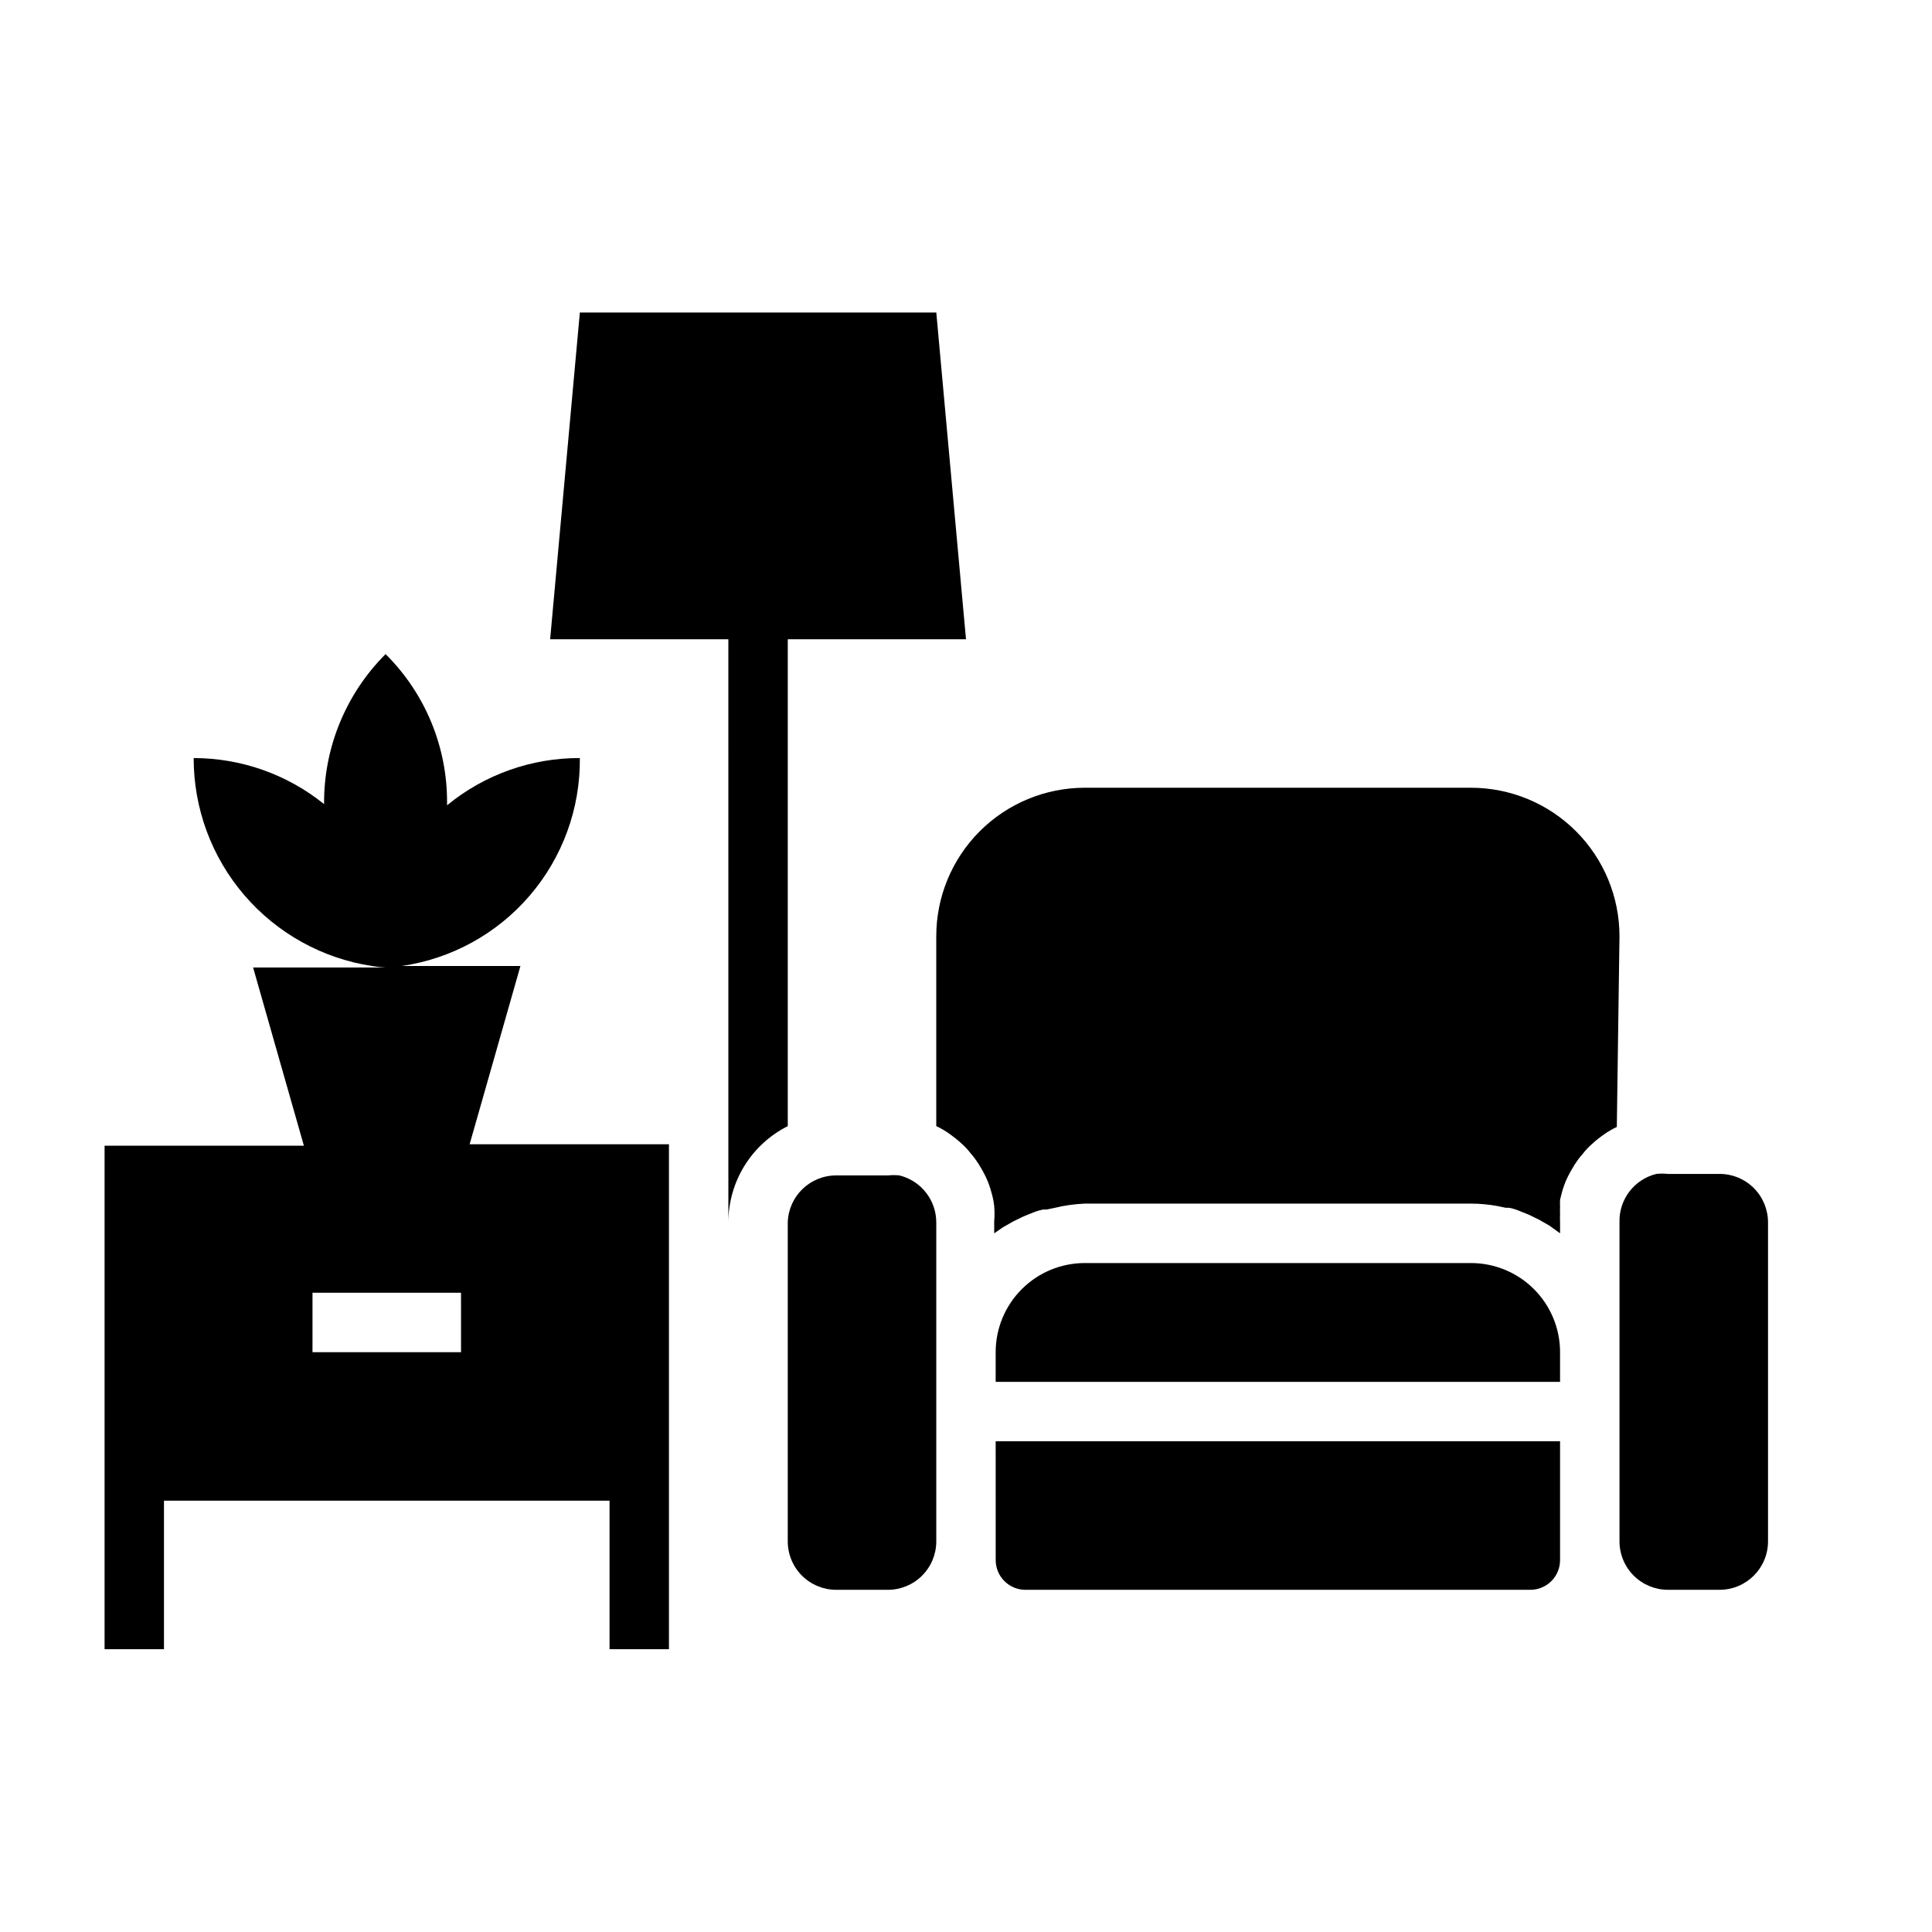
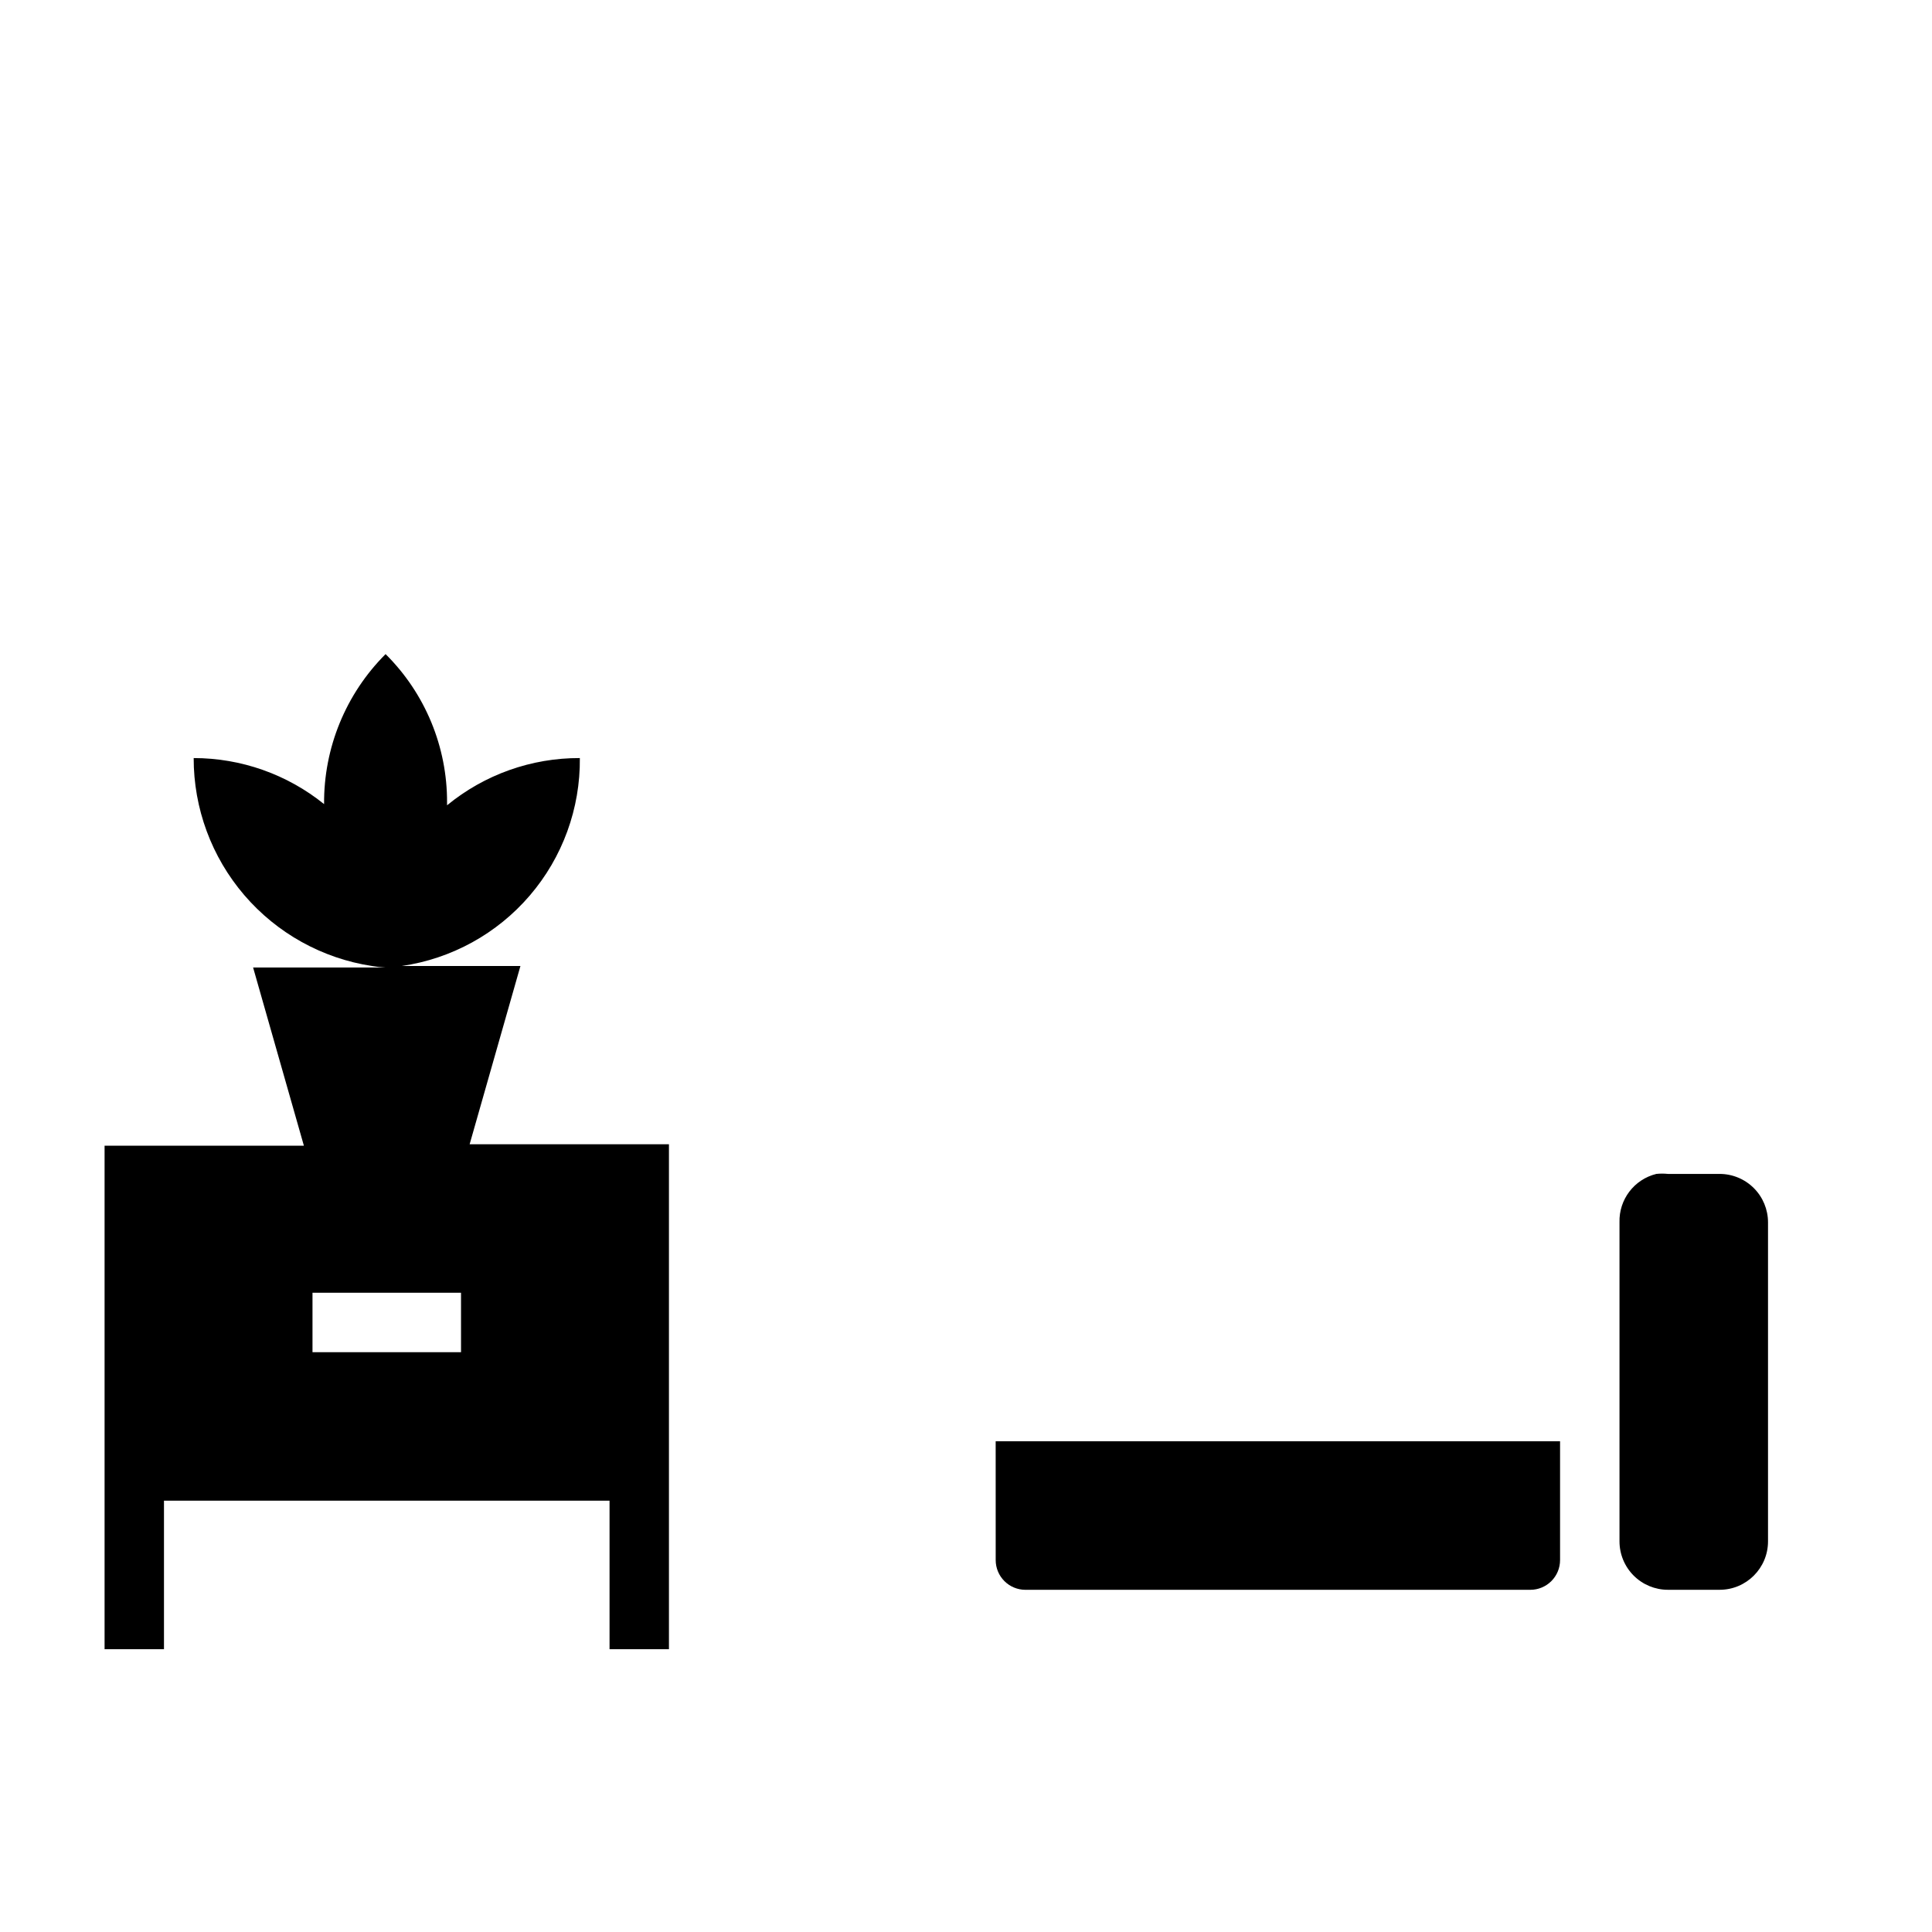
<svg xmlns="http://www.w3.org/2000/svg" fill="#000000" width="800px" height="800px" version="1.1" viewBox="144 144 512 512">
  <g>
-     <path d="m382.36 455.5c-1.02-0.109-2.047-0.109-3.066 0h-13.699c-6.938-0.004-12.617 5.504-12.832 12.438v84.547c0 3.402 1.352 6.664 3.758 9.074 2.406 2.406 5.672 3.758 9.074 3.758h13.699c3.402 0 6.664-1.352 9.07-3.758 2.406-2.41 3.758-5.672 3.758-9.074v-84.547c-0.008-5.894-4.035-11.027-9.762-12.438z" />
    <path d="m599.71 455.1h-13.695c-1.023-0.109-2.051-0.109-3.07 0-5.871 1.445-9.938 6.789-9.762 12.832v84.547c0 3.402 1.352 6.664 3.758 9.074 2.406 2.406 5.672 3.758 9.074 3.758h13.699-0.004c7.086 0 12.832-5.746 12.832-12.832v-84.547c0-3.402-1.352-6.668-3.758-9.074s-5.672-3.758-9.074-3.758z" />
    <path d="m407.87 557.44c0 2.09 0.828 4.09 2.305 5.566 1.477 1.477 3.481 2.309 5.566 2.309h133.82c2.09 0 4.09-0.832 5.566-2.309 1.477-1.477 2.305-3.477 2.305-5.566v-31.488h-149.57z" />
-     <path d="m533.82 478.72h-102.34c-6.266 0-12.273 2.488-16.699 6.918-4.43 4.43-6.918 10.434-6.918 16.699v7.871h149.57v-7.871c0-6.266-2.488-12.27-6.914-16.699-4.43-4.43-10.438-6.918-16.699-6.918z" />
-     <path d="m573.18 392.12c0-10.438-4.148-20.449-11.527-27.832-7.383-7.379-17.395-11.527-27.832-11.527h-102.34c-10.441 0-20.453 4.148-27.832 11.527-7.383 7.383-11.531 17.395-11.531 27.832v50.305c1.184 0.559 2.316 1.219 3.387 1.969 1.07 0.75 2.098 1.562 3.07 2.438 0.992 0.848 1.887 1.797 2.676 2.836 0.699 0.785 1.328 1.629 1.891 2.519 0.176 0.176 0.309 0.391 0.391 0.629 0.707 1.109 1.34 2.269 1.891 3.465 0.516 1.145 0.934 2.328 1.262 3.539 0.375 1.234 0.637 2.5 0.785 3.781 0.117 1.359 0.117 2.731 0 4.094v3.148l2.281-1.574 2.754-1.574 2.754-1.34 2.754-1.102h0.008c0.785-0.32 1.602-0.555 2.438-0.707h0.867l2.281-0.473c2.582-0.629 5.219-1 7.875-1.102h102.34c2.32 0.004 4.641 0.215 6.926 0.629l2.281 0.473h0.867c0.836 0.152 1.652 0.387 2.441 0.707l2.754 1.102 2.754 1.34 2.754 1.574 2.836 2.047v-2.914c-0.039-0.68-0.039-1.363 0-2.047-0.035-0.68-0.035-1.363 0-2.047-0.035-0.629-0.035-1.258 0-1.887l0.473-1.891c0.328-1.211 0.746-2.398 1.262-3.543 0.551-1.195 1.184-2.352 1.887-3.465 0.086-0.234 0.219-0.449 0.395-0.629 0.559-0.891 1.191-1.73 1.891-2.519 0.789-1.035 1.684-1.988 2.676-2.832 0.965-0.887 1.992-1.703 3.07-2.441 1.062-0.762 2.199-1.418 3.383-1.969z" />
    <path d="m281.92 400h-34.715c1.074 0.062 2.152 0.062 3.227 0 13.211-1.906 25.281-8.543 33.969-18.68 8.688-10.133 13.402-23.078 13.266-36.426-12.832-0.051-25.273 4.375-35.191 12.516v-0.707c0.066-14.773-5.805-28.957-16.293-39.359-10.543 10.531-16.414 24.852-16.297 39.754-9.789-7.894-21.984-12.199-34.559-12.203-0.02 13.316 4.734 26.199 13.398 36.309 8.668 10.113 20.672 16.781 33.836 18.797 1.172 0.207 2.356 0.34 3.543 0.391h-35.031l13.461 47.23-52.82 0.004v133.43h15.742v-39.359h118.08v39.359h15.742v-133.82h-52.82zm-15.742 102.34h-39.363v-15.746h39.359z" />
-     <path d="m352.77 313.41h47.23l-7.871-86.594h-94.461l-7.875 86.594h47.23l0.004 154.53c0.004-5.293 1.48-10.48 4.258-14.98 2.781-4.504 6.758-8.148 11.484-10.523z" />
  </g>
</svg>